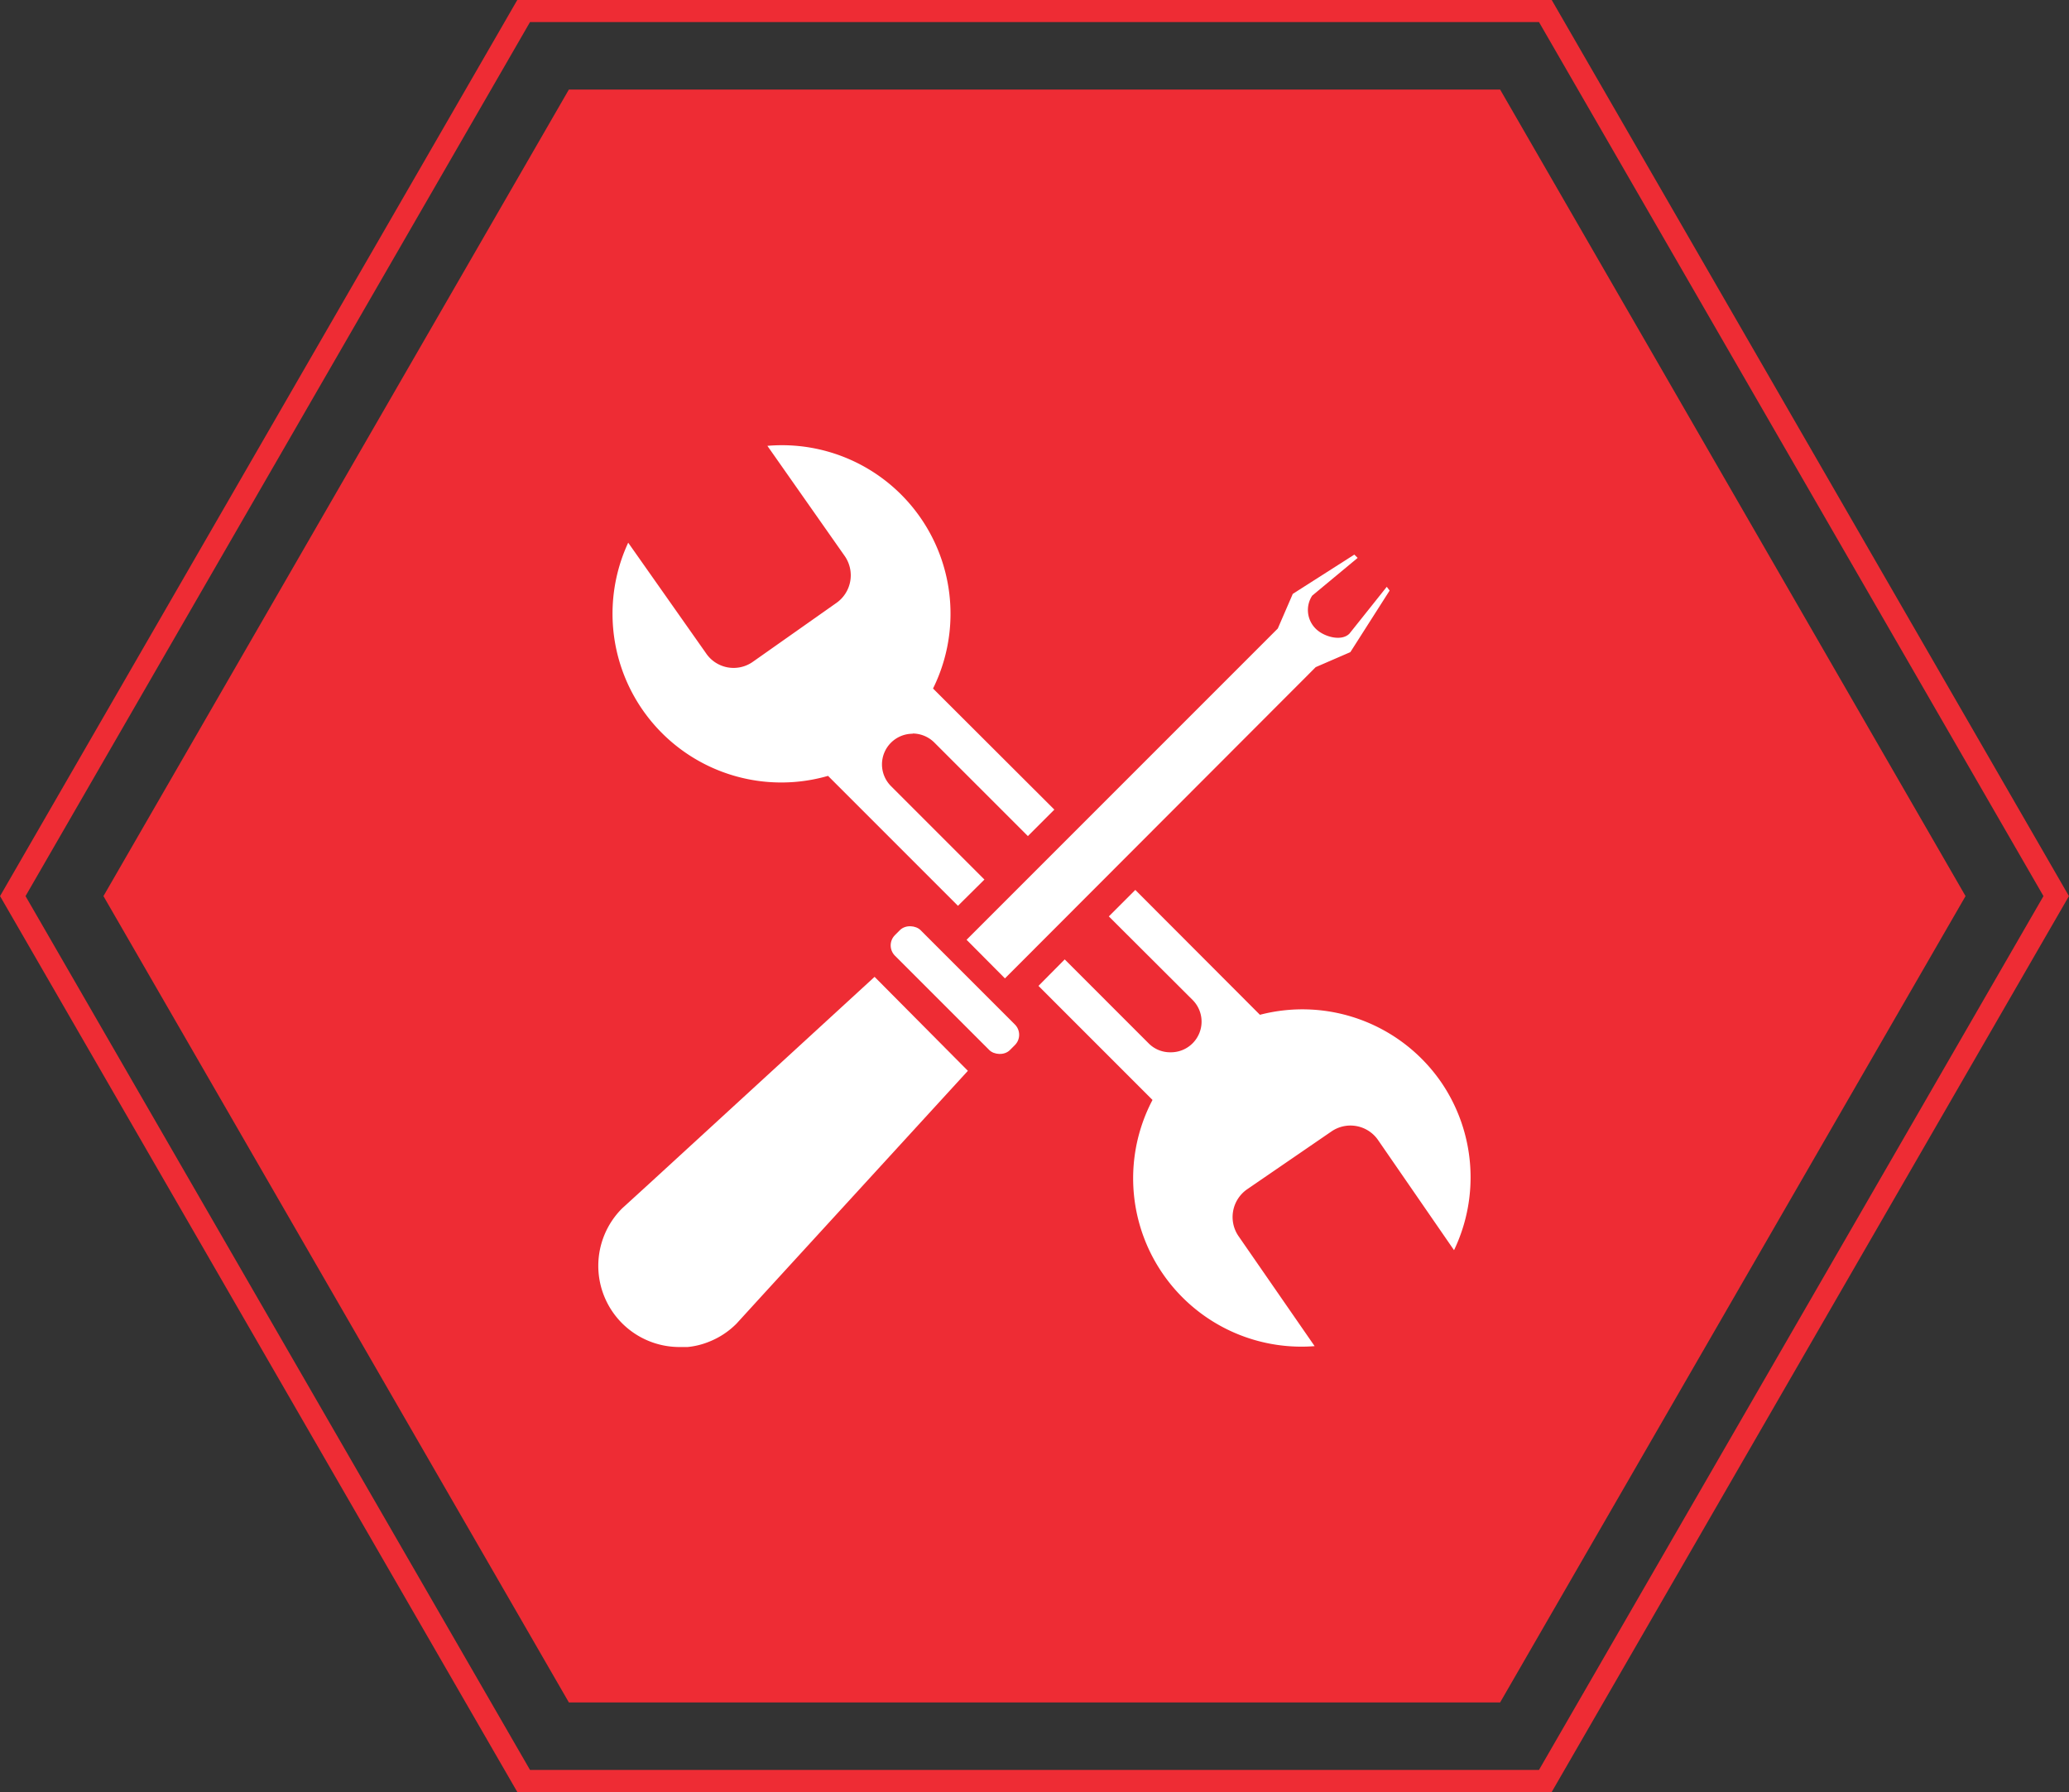
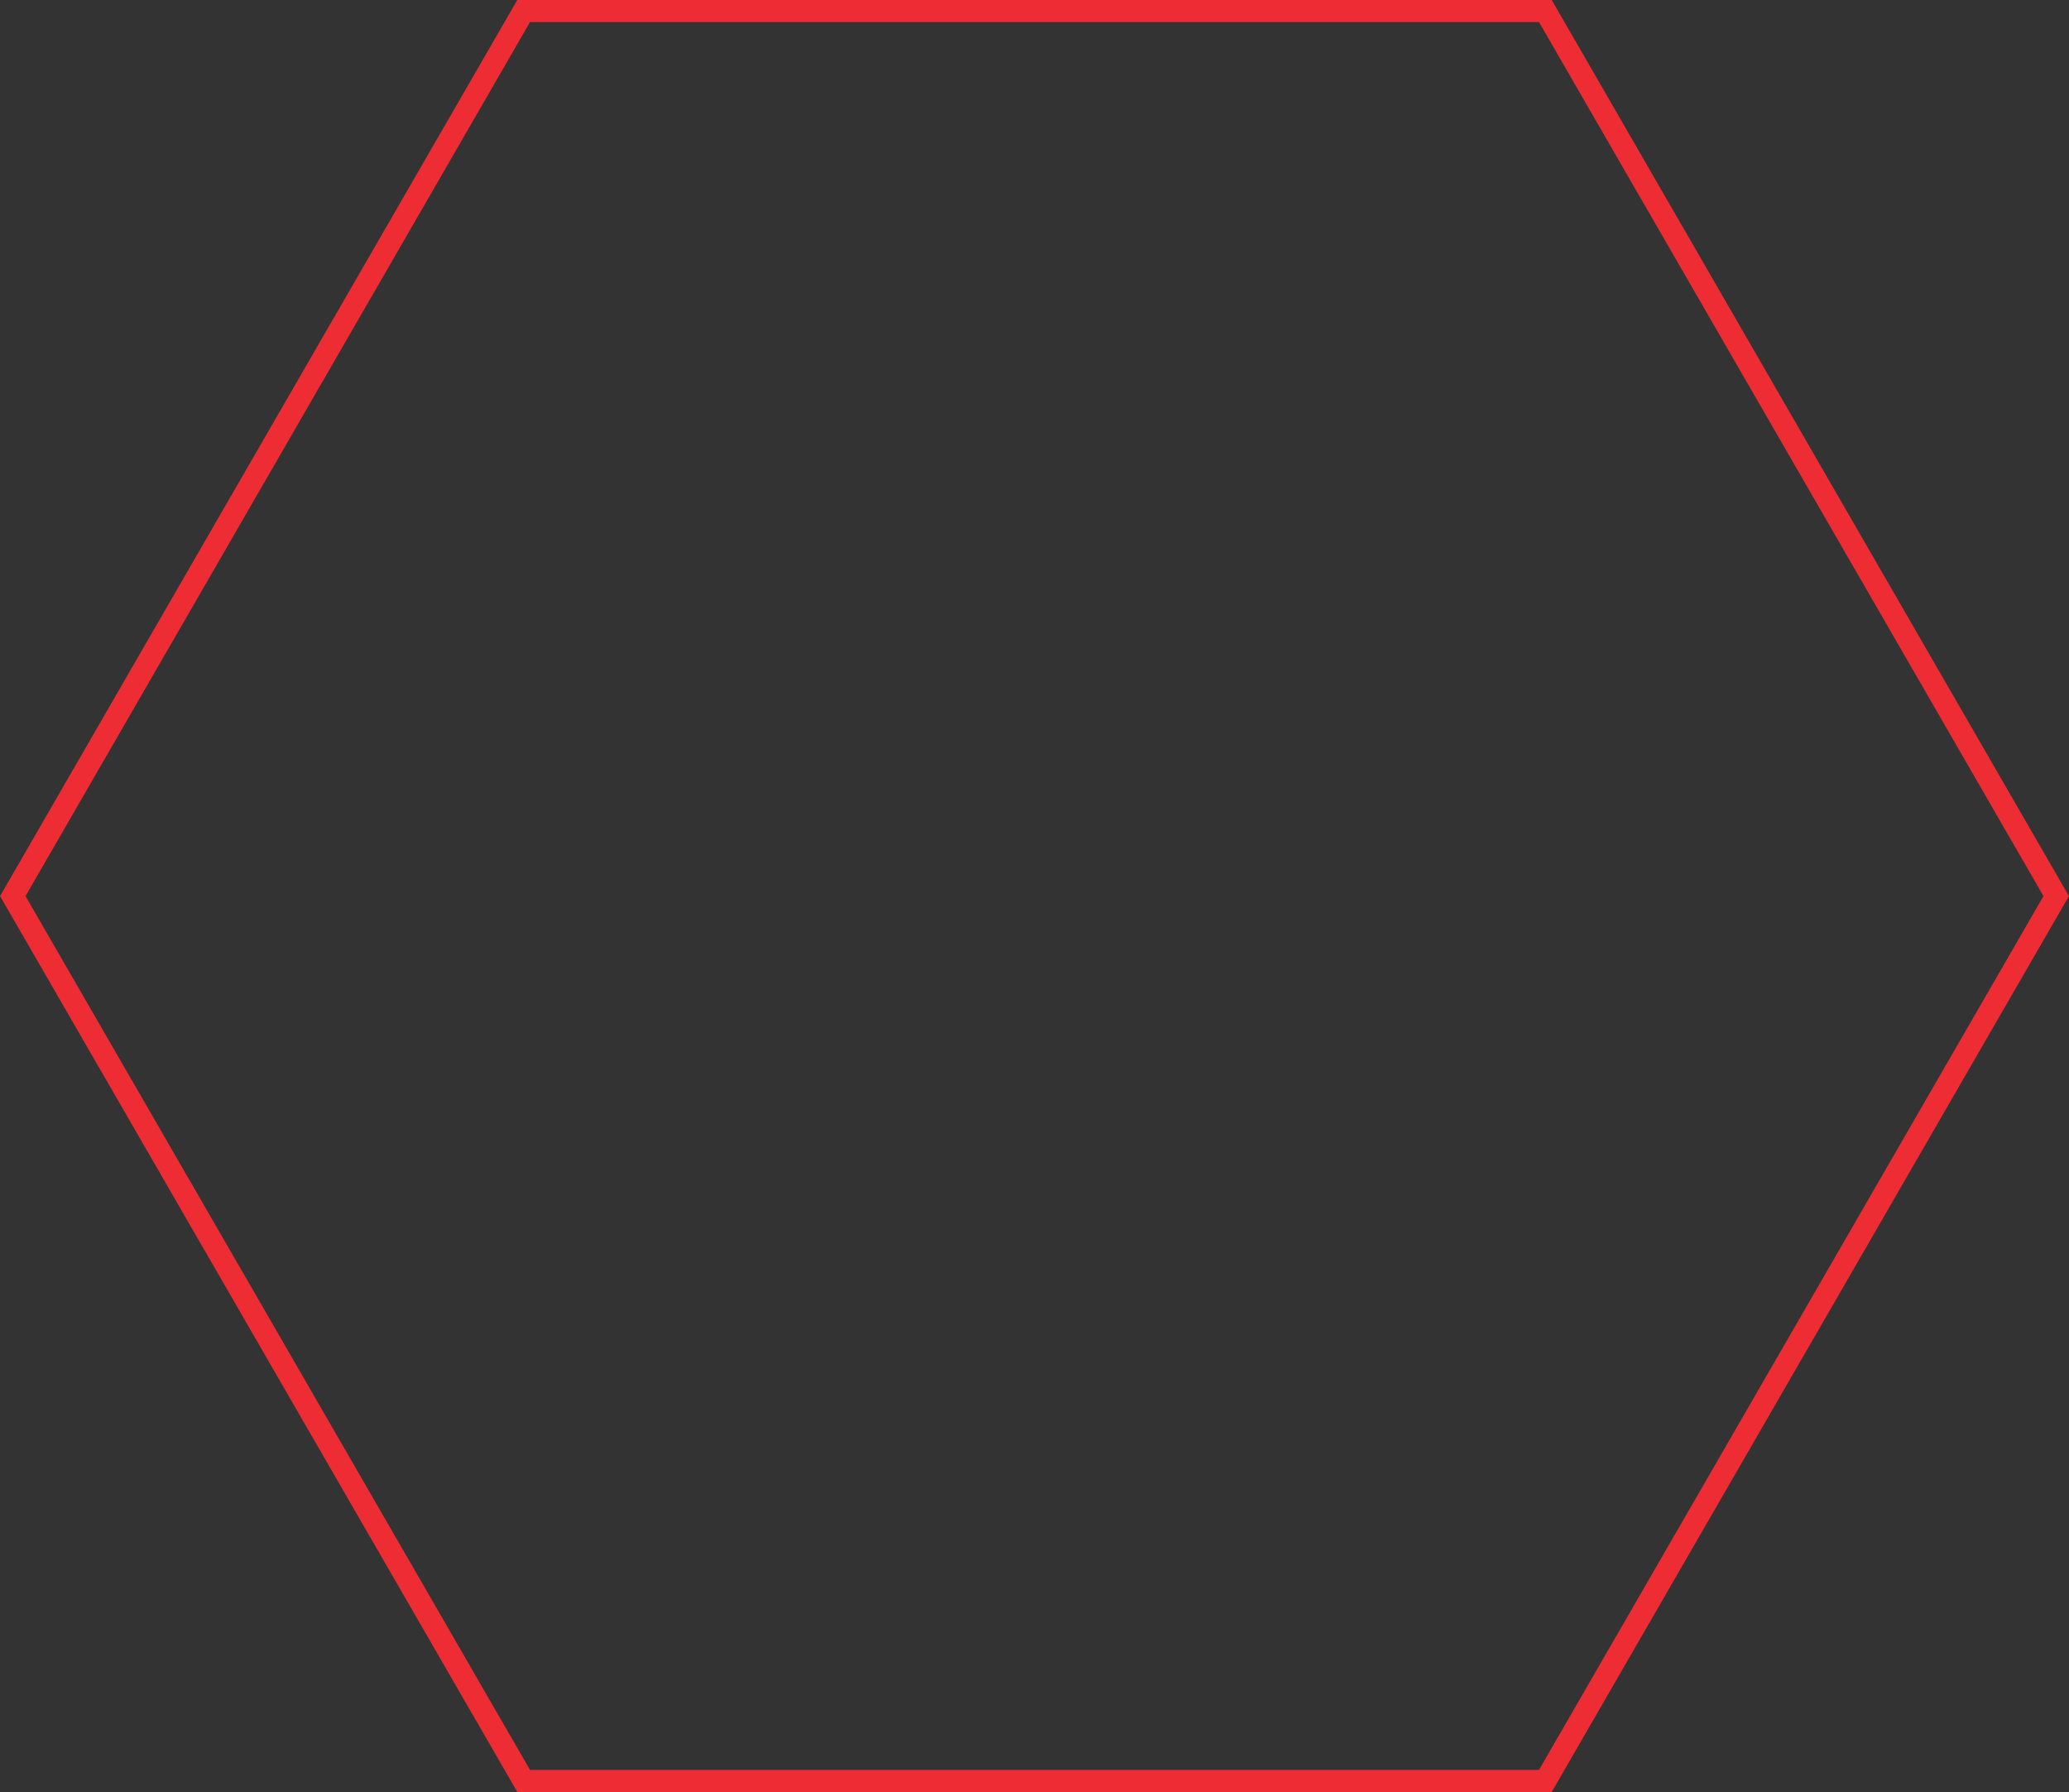
<svg xmlns="http://www.w3.org/2000/svg" viewBox="0 0 93.8 81.23">
  <rect x="0" y="0" width="93.8" height="81.23" fill="#333333" stroke="none" />
  <defs>
    <style>.cls-1{fill:#ee2c34;}.cls-2{fill:#fff;}.cls-3{fill:none;stroke:#ee2c34;stroke-miterlimit:10;}</style>
  </defs>
  <g id="Layer_2" data-name="Layer 2">
    <g id="Layer_1-2" data-name="Layer 1">
-       <polygon class="cls-1" points="68.01 4.06 25.79 4.06 4.69 40.62 25.79 77.17 68.01 77.17 89.11 40.62 68.01 4.06" />
-       <path class="cls-2" d="M65.36,49.09A7.64,7.64,0,0,0,57.12,46l-5.65-5.66-1.2,1.2,3.8,3.79a1.39,1.39,0,0,1-1,2.37,1.37,1.37,0,0,1-1-.41l-3.8-3.8-1.19,1.2,5.17,5.17a7.63,7.63,0,0,0,7.35,11.16l-3.46-5a1.53,1.53,0,0,1,.4-2.11l3.82-2.62a1.52,1.52,0,0,1,2.11.38l3.45,5A7.64,7.64,0,0,0,65.36,49.09Zm-24-15.84a1.4,1.4,0,0,1,1,.41L46.6,37.9l1.2-1.2-5.5-5.49a7.64,7.64,0,0,0-7.51-11l3.51,5a1.53,1.53,0,0,1-.38,2.12L34.13,30A1.51,1.51,0,0,1,32,29.6l-3.52-5a7.65,7.65,0,0,0,9.06,10.57l5.89,5.89,1.2-1.19-4.24-4.24a1.39,1.39,0,0,1,1-2.37Z" />
-       <rect class="cls-2" x="42.47" y="41.19" width="1.64" height="7.37" rx="0.66" transform="translate(-19.05 43.76) rotate(-45)" />
-       <path class="cls-2" d="M43.88,48.54l-9.34,10.2L33.39,60a3.62,3.62,0,0,1-1.22.81,3.45,3.45,0,0,1-1,.25l-.36,0a3.68,3.68,0,0,1-2.6-6.29l1.25-1.14,10.19-9.35Z" />
-       <path class="cls-2" d="M63,26.77l-1.78,2.79-1.57.68L45.56,44.35,43.82,42.6,57.93,28.49l.68-1.57,2.79-1.78.15.15L59.49,27a1.19,1.19,0,0,0,.16,1.5c.37.37,1.17.59,1.53.22l1.69-2.12Z" />
      <polygon class="cls-3" points="70.06 0.5 23.74 0.5 0.58 40.62 23.74 80.73 70.06 80.73 93.22 40.62 70.06 0.5" />
    </g>
  </g>
</svg>